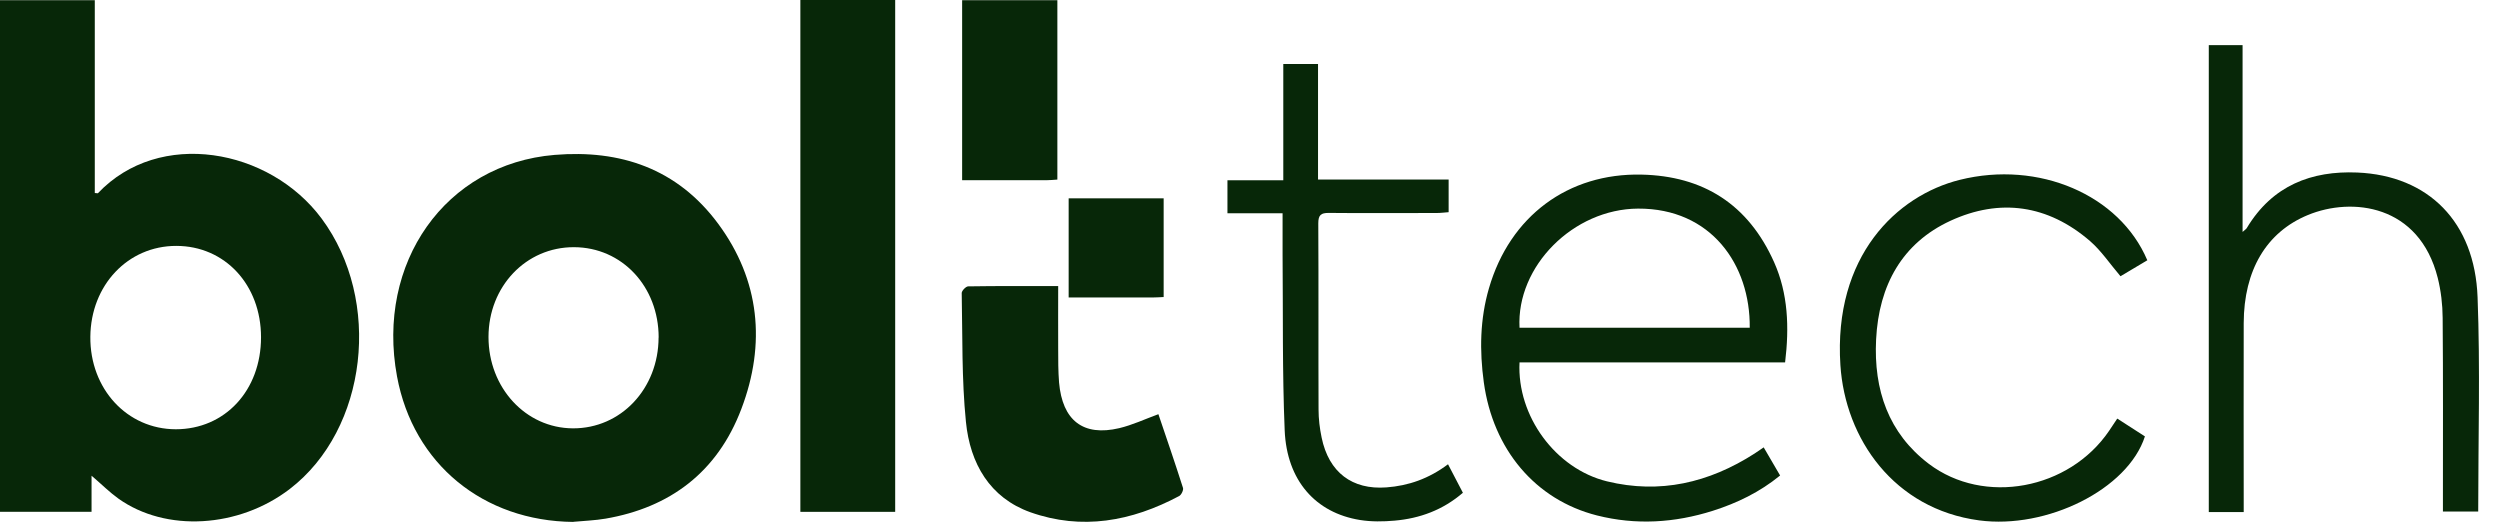
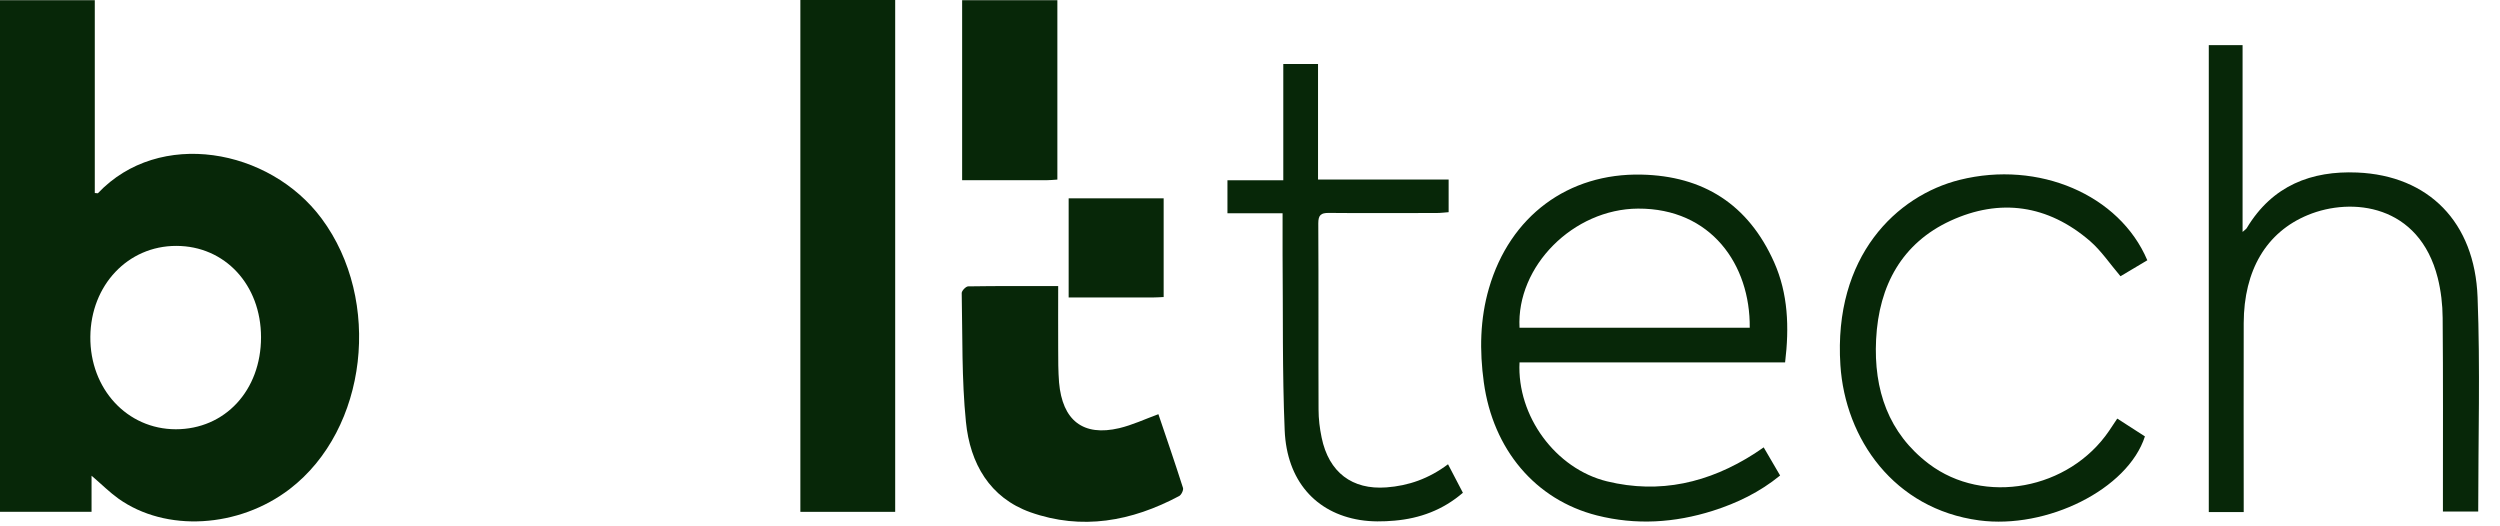
<svg xmlns="http://www.w3.org/2000/svg" width="95" height="20" viewBox="0 0 95 20" fill="none">
  <g clip-path="url(#clip0_0_519)">
    <path d="M3.479 18.08V19.448H0V0.008H3.602V7.334C3.676 7.337 3.712 7.351 3.722 7.341C6.051 4.883 10.235 5.633 12.22 8.303C14.529 11.41 13.97 16.309 11.013 18.58C9.074 20.069 6.303 20.232 4.501 18.948C4.165 18.708 3.869 18.41 3.483 18.08H3.479ZM6.679 16.312C8.548 16.312 9.919 14.837 9.919 12.816C9.919 10.823 8.548 9.344 6.696 9.344C4.86 9.344 3.449 10.837 3.433 12.799C3.416 14.778 4.83 16.309 6.679 16.312Z" fill="#072708" />
-     <path d="M21.786 19.833C18.377 19.802 15.706 17.642 15.087 14.305C14.286 9.993 16.917 6.23 21.078 5.886C23.562 5.681 25.734 6.396 27.294 8.507C28.871 10.642 29.113 13.062 28.172 15.538C27.258 17.951 25.451 19.288 23.013 19.708C22.608 19.777 22.195 19.791 21.786 19.829V19.833ZM25.029 12.826C25.029 10.889 23.635 9.396 21.809 9.393C19.987 9.389 18.563 10.886 18.563 12.806C18.563 14.736 19.977 16.267 21.766 16.277C23.592 16.288 25.022 14.771 25.026 12.826H25.029Z" fill="#072708" />
    <path d="M34.017 19.45H30.414V0H34.017V19.45Z" fill="#072708" />
    <path d="M67.022 17.003C67.231 17.364 67.431 17.704 67.644 18.069C66.866 18.704 66.007 19.117 65.09 19.409C63.636 19.87 62.163 19.961 60.682 19.586C58.341 18.992 56.734 17.076 56.385 14.53C56.219 13.322 56.239 12.124 56.581 10.951C57.38 8.205 59.595 6.573 62.379 6.635C64.71 6.687 66.43 7.75 67.418 9.968C67.947 11.156 67.996 12.43 67.834 13.77H57.742C57.639 15.805 59.109 17.812 61.065 18.291C63.071 18.78 64.936 18.35 66.673 17.235C66.782 17.162 66.892 17.086 67.022 16.999V17.003ZM57.742 12.454H66.49C66.516 10.059 65.02 7.913 62.246 7.927C59.788 7.941 57.619 10.114 57.742 12.454Z" fill="#072708" />
    <path d="M85.261 19.458H83.934V1.716H85.218V8.813C85.314 8.729 85.354 8.705 85.377 8.667C86.352 7.042 87.842 6.483 89.575 6.556C92.286 6.671 94.042 8.438 94.148 11.295C94.251 13.993 94.172 16.698 94.172 19.437H92.831V18.948C92.831 16.66 92.841 14.371 92.821 12.083C92.818 11.576 92.758 11.056 92.635 10.563C91.93 7.764 89.369 7.48 87.699 8.171C86.119 8.823 85.268 10.271 85.261 12.274C85.254 14.493 85.261 16.712 85.261 18.93V19.458Z" fill="#072708" />
    <path d="M40.211 10.868C40.211 11.701 40.207 12.472 40.211 13.246C40.211 13.677 40.211 14.107 40.244 14.531C40.37 15.982 41.162 16.593 42.532 16.27C43.028 16.152 43.5 15.93 44.019 15.739C44.332 16.663 44.654 17.597 44.954 18.541C44.98 18.621 44.89 18.808 44.807 18.85C43.001 19.812 41.109 20.159 39.153 19.465C37.616 18.916 36.861 17.617 36.705 16.027C36.542 14.409 36.578 12.767 36.545 11.135C36.545 11.048 36.705 10.882 36.791 10.882C37.906 10.864 39.02 10.871 40.207 10.871L40.211 10.868Z" fill="#072708" />
    <path d="M81.6 9.889C81.231 10.108 80.888 10.313 80.579 10.497C80.18 10.031 79.85 9.532 79.421 9.16C77.818 7.778 75.995 7.525 74.119 8.389C72.29 9.233 71.395 10.83 71.292 12.899C71.196 14.823 71.764 16.462 73.294 17.625C75.393 19.215 78.626 18.607 80.146 16.371C80.246 16.226 80.339 16.08 80.456 15.906C80.818 16.139 81.164 16.361 81.507 16.583C80.855 18.6 77.775 20.118 75.204 19.774C71.971 19.34 70.118 16.677 69.935 13.875C69.666 9.729 72.077 7.431 74.472 6.834C77.469 6.087 80.539 7.4 81.596 9.886L81.6 9.889Z" fill="#072708" />
    <path d="M55.025 17.642C55.224 18.024 55.401 18.361 55.59 18.725C54.828 19.382 53.95 19.701 52.996 19.784C52.56 19.823 52.111 19.829 51.682 19.76C49.992 19.489 48.898 18.26 48.818 16.354C48.725 14.125 48.758 11.893 48.738 9.66C48.735 9.164 48.738 8.664 48.738 8.105H46.643V6.851H48.765V2.431H50.085V6.823H55.048V8.063C54.902 8.073 54.749 8.094 54.596 8.094C53.225 8.094 51.858 8.105 50.488 8.091C50.199 8.091 50.095 8.167 50.095 8.486C50.109 10.844 50.095 13.201 50.105 15.559C50.105 15.917 50.149 16.281 50.222 16.628C50.495 17.951 51.383 18.618 52.683 18.521C53.525 18.458 54.293 18.191 55.025 17.642Z" fill="#072708" />
    <path d="M40.18 6.824C40.027 6.834 39.897 6.848 39.767 6.848C38.706 6.848 37.648 6.848 36.561 6.848V0.008H40.18V6.82V6.824Z" fill="#072708" />
  </g>
  <path d="M44.219 11.287C44.067 11.294 43.937 11.304 43.808 11.304C42.749 11.304 41.694 11.304 40.609 11.304V7.536H44.219V11.285V11.287Z" fill="#072708" />
  <defs>
    <clipPath id="clip0_0_519">
      <rect width="94.202" height="19.832" fill="white" />
    </clipPath>
  </defs>
</svg>